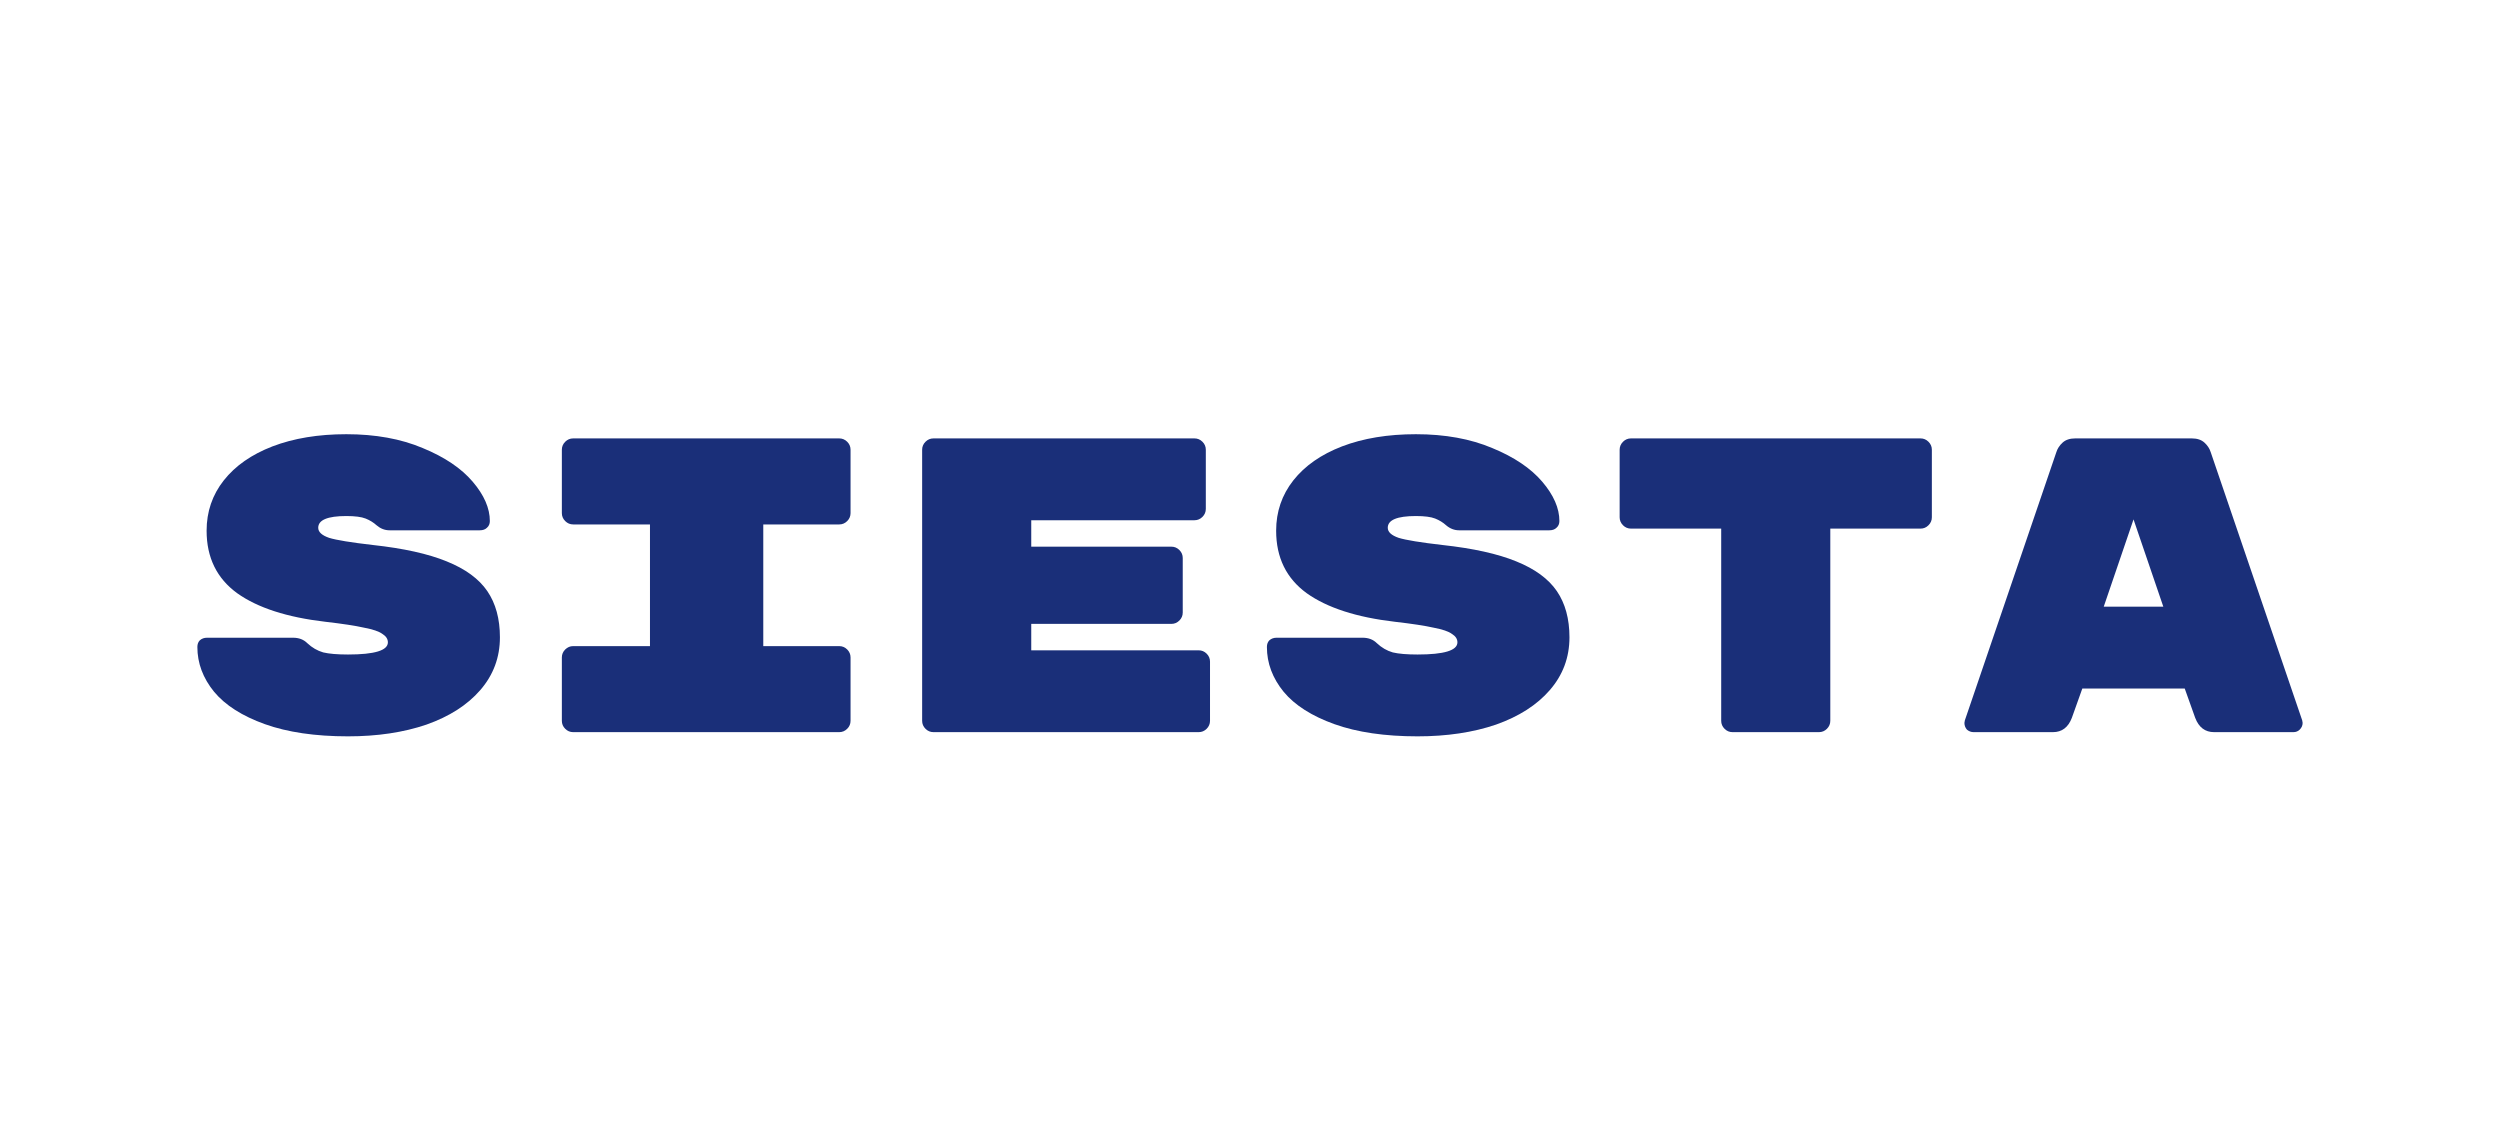
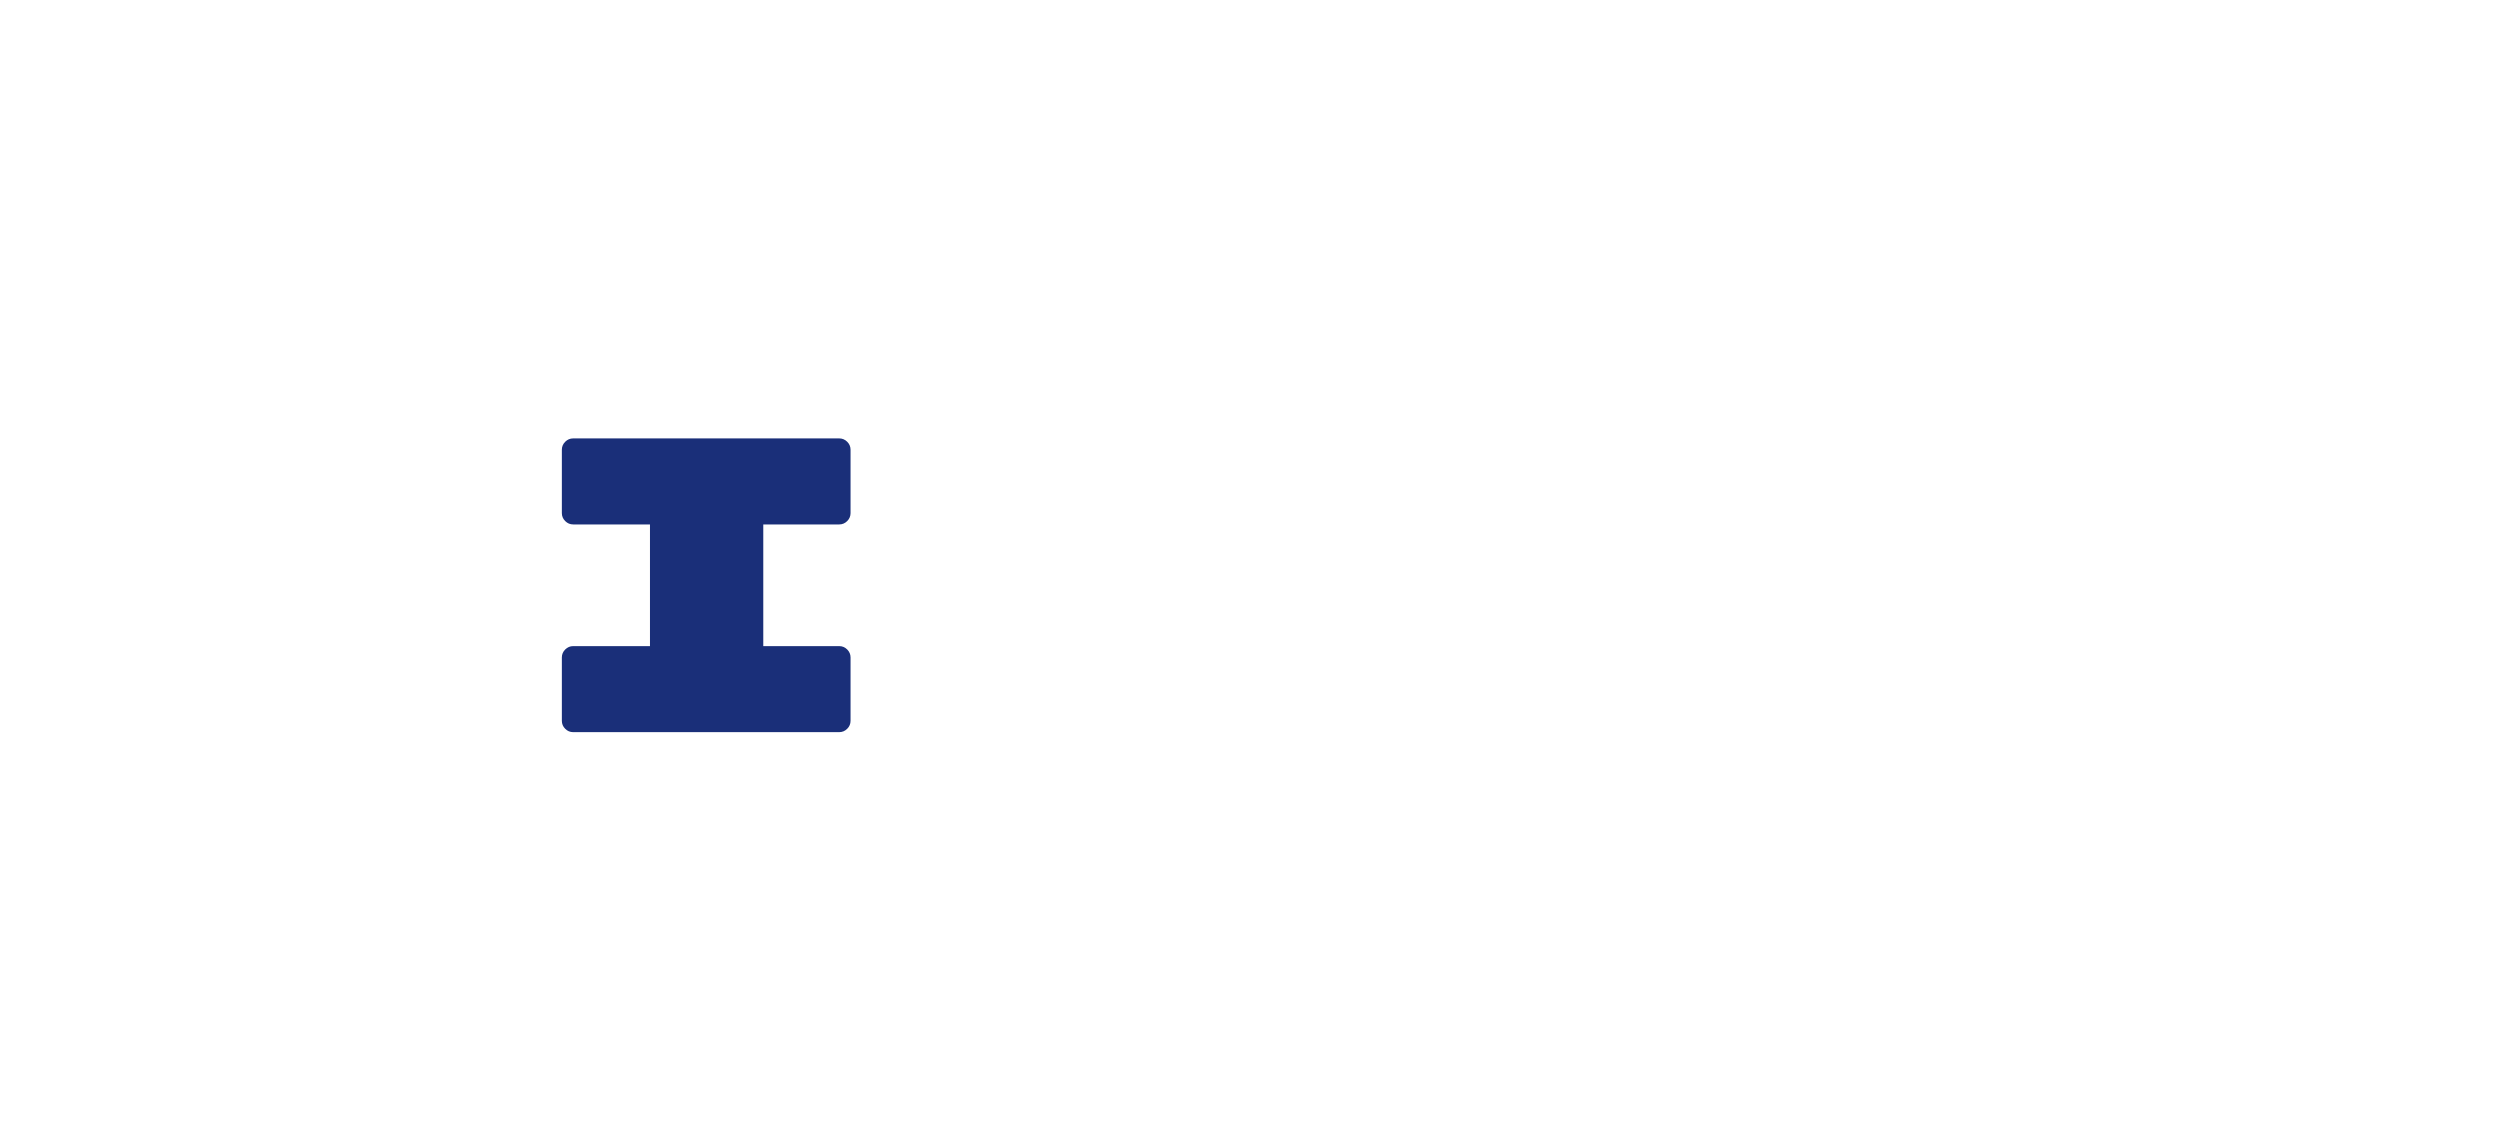
<svg xmlns="http://www.w3.org/2000/svg" width="190" height="87" viewBox="0 0 190 87" fill="none">
-   <path d="M28.331 41.419C30.669 41.674 32.54 42.089 33.943 42.663C35.368 43.237 36.399 43.992 37.037 44.927C37.675 45.863 37.994 47.032 37.994 48.435C37.994 49.966 37.494 51.306 36.495 52.454C35.517 53.581 34.156 54.452 32.413 55.069C30.669 55.664 28.681 55.962 26.449 55.962C23.961 55.962 21.857 55.653 20.134 55.037C18.412 54.42 17.126 53.602 16.276 52.581C15.425 51.539 15 50.402 15 49.169C15 48.956 15.064 48.786 15.191 48.659C15.34 48.531 15.521 48.467 15.733 48.467H22.271C22.718 48.467 23.079 48.605 23.355 48.882C23.717 49.222 24.121 49.456 24.567 49.584C25.014 49.69 25.641 49.743 26.449 49.743C28.469 49.743 29.479 49.435 29.479 48.818C29.479 48.563 29.34 48.35 29.064 48.18C28.809 47.989 28.341 47.829 27.661 47.702C27.002 47.553 26.024 47.404 24.727 47.255C21.814 46.915 19.582 46.192 18.03 45.087C16.478 43.96 15.702 42.376 15.702 40.335C15.702 38.889 16.137 37.614 17.009 36.508C17.881 35.403 19.114 34.541 20.709 33.925C22.324 33.308 24.195 33 26.321 33C28.532 33 30.467 33.351 32.126 34.052C33.784 34.733 35.049 35.583 35.921 36.604C36.792 37.624 37.228 38.623 37.228 39.602C37.228 39.814 37.154 39.984 37.005 40.112C36.877 40.239 36.697 40.303 36.463 40.303H29.606C29.245 40.303 28.915 40.175 28.618 39.92C28.384 39.708 28.107 39.538 27.788 39.41C27.47 39.283 26.98 39.219 26.321 39.219C24.897 39.219 24.185 39.516 24.185 40.112C24.185 40.431 24.461 40.686 25.014 40.877C25.567 41.047 26.672 41.228 28.331 41.419Z" fill="#1A2F79" />
  <path d="M58.009 49.105H63.781C64.015 49.105 64.217 49.19 64.387 49.36C64.557 49.53 64.642 49.732 64.642 49.966V54.782C64.642 55.016 64.557 55.218 64.387 55.388C64.217 55.558 64.015 55.643 63.781 55.643H43.562C43.328 55.643 43.126 55.558 42.956 55.388C42.786 55.218 42.701 55.016 42.701 54.782V49.966C42.701 49.732 42.786 49.53 42.956 49.36C43.126 49.19 43.328 49.105 43.562 49.105H49.398V39.857H43.562C43.328 39.857 43.126 39.772 42.956 39.602C42.786 39.431 42.701 39.229 42.701 38.996V34.18C42.701 33.946 42.786 33.744 42.956 33.574C43.126 33.404 43.328 33.319 43.562 33.319H63.781C64.015 33.319 64.217 33.404 64.387 33.574C64.557 33.744 64.642 33.946 64.642 34.18V38.996C64.642 39.229 64.557 39.431 64.387 39.602C64.217 39.772 64.015 39.857 63.781 39.857H58.009V49.105Z" fill="#1A2F79" />
-   <path d="M91.1 49.424C91.333 49.424 91.535 49.509 91.706 49.679C91.876 49.849 91.961 50.051 91.961 50.285V54.782C91.961 55.016 91.876 55.218 91.706 55.388C91.535 55.558 91.333 55.643 91.1 55.643H70.944C70.71 55.643 70.508 55.558 70.338 55.388C70.168 55.218 70.083 55.016 70.083 54.782V34.18C70.083 33.946 70.168 33.744 70.338 33.574C70.508 33.404 70.71 33.319 70.944 33.319H90.781C91.014 33.319 91.216 33.404 91.387 33.574C91.557 33.744 91.642 33.946 91.642 34.18V38.677C91.642 38.91 91.557 39.112 91.387 39.283C91.216 39.453 91.014 39.538 90.781 39.538H78.375V41.547H89.027C89.26 41.547 89.463 41.632 89.632 41.802C89.803 41.972 89.888 42.174 89.888 42.408V46.554C89.888 46.788 89.803 46.99 89.632 47.16C89.463 47.33 89.26 47.415 89.027 47.415H78.375V49.424H91.1Z" fill="#1A2F79" />
-   <path d="M109.616 41.419C111.955 41.674 113.826 42.089 115.229 42.663C116.653 43.237 117.684 43.992 118.322 44.927C118.96 45.863 119.279 47.032 119.279 48.435C119.279 49.966 118.779 51.306 117.78 52.454C116.802 53.581 115.441 54.452 113.698 55.069C111.955 55.664 109.967 55.962 107.734 55.962C105.247 55.962 103.142 55.653 101.42 55.037C99.698 54.42 98.412 53.602 97.561 52.581C96.711 51.539 96.285 50.402 96.285 49.169C96.285 48.956 96.349 48.786 96.477 48.659C96.626 48.531 96.806 48.467 97.019 48.467H103.557C104.003 48.467 104.364 48.605 104.641 48.882C105.002 49.222 105.406 49.456 105.853 49.584C106.299 49.69 106.926 49.743 107.734 49.743C109.754 49.743 110.764 49.435 110.764 48.818C110.764 48.563 110.626 48.35 110.349 48.18C110.094 47.989 109.627 47.829 108.946 47.702C108.287 47.553 107.309 47.404 106.012 47.255C103.099 46.915 100.867 46.192 99.315 45.087C97.763 43.96 96.987 42.376 96.987 40.335C96.987 38.889 97.423 37.614 98.294 36.508C99.166 35.403 100.399 34.541 101.994 33.925C103.61 33.308 105.481 33 107.607 33C109.818 33 111.753 33.351 113.411 34.052C115.069 34.733 116.334 35.583 117.206 36.604C118.078 37.624 118.514 38.623 118.514 39.602C118.514 39.814 118.439 39.984 118.29 40.112C118.163 40.239 117.982 40.303 117.748 40.303H110.892C110.53 40.303 110.201 40.175 109.903 39.92C109.669 39.708 109.393 39.538 109.074 39.41C108.755 39.283 108.266 39.219 107.607 39.219C106.182 39.219 105.47 39.516 105.47 40.112C105.47 40.431 105.746 40.686 106.299 40.877C106.852 41.047 107.958 41.228 109.616 41.419Z" fill="#1A2F79" />
-   <path d="M145.96 33.319C146.193 33.319 146.395 33.404 146.565 33.574C146.736 33.744 146.821 33.946 146.821 34.18V39.315C146.821 39.548 146.736 39.75 146.565 39.92C146.395 40.09 146.193 40.175 145.96 40.175H139.103V54.782C139.103 55.016 139.018 55.218 138.848 55.388C138.678 55.558 138.476 55.643 138.242 55.643H131.672C131.438 55.643 131.236 55.558 131.066 55.388C130.896 55.218 130.811 55.016 130.811 54.782V40.175H123.955C123.721 40.175 123.519 40.09 123.349 39.92C123.179 39.75 123.093 39.548 123.093 39.315V34.18C123.093 33.946 123.179 33.744 123.349 33.574C123.519 33.404 123.721 33.319 123.955 33.319H145.96Z" fill="#1A2F79" />
-   <path d="M157.46 54.559C157.183 55.281 156.705 55.643 156.025 55.643H149.997C149.806 55.643 149.636 55.579 149.487 55.452C149.359 55.303 149.296 55.133 149.296 54.941L149.328 54.75L156.28 34.371C156.365 34.095 156.524 33.85 156.758 33.638C156.992 33.425 157.311 33.319 157.715 33.319H166.581C166.985 33.319 167.304 33.425 167.537 33.638C167.771 33.85 167.931 34.095 168.016 34.371L174.968 54.75L175 54.941C175 55.133 174.926 55.303 174.777 55.452C174.649 55.579 174.49 55.643 174.298 55.643H168.271C167.591 55.643 167.112 55.281 166.836 54.559L166.039 52.326H158.257L157.46 54.559ZM162.148 39.474L159.884 46.107H164.412L162.148 39.474Z" fill="#1A2F79" />
</svg>